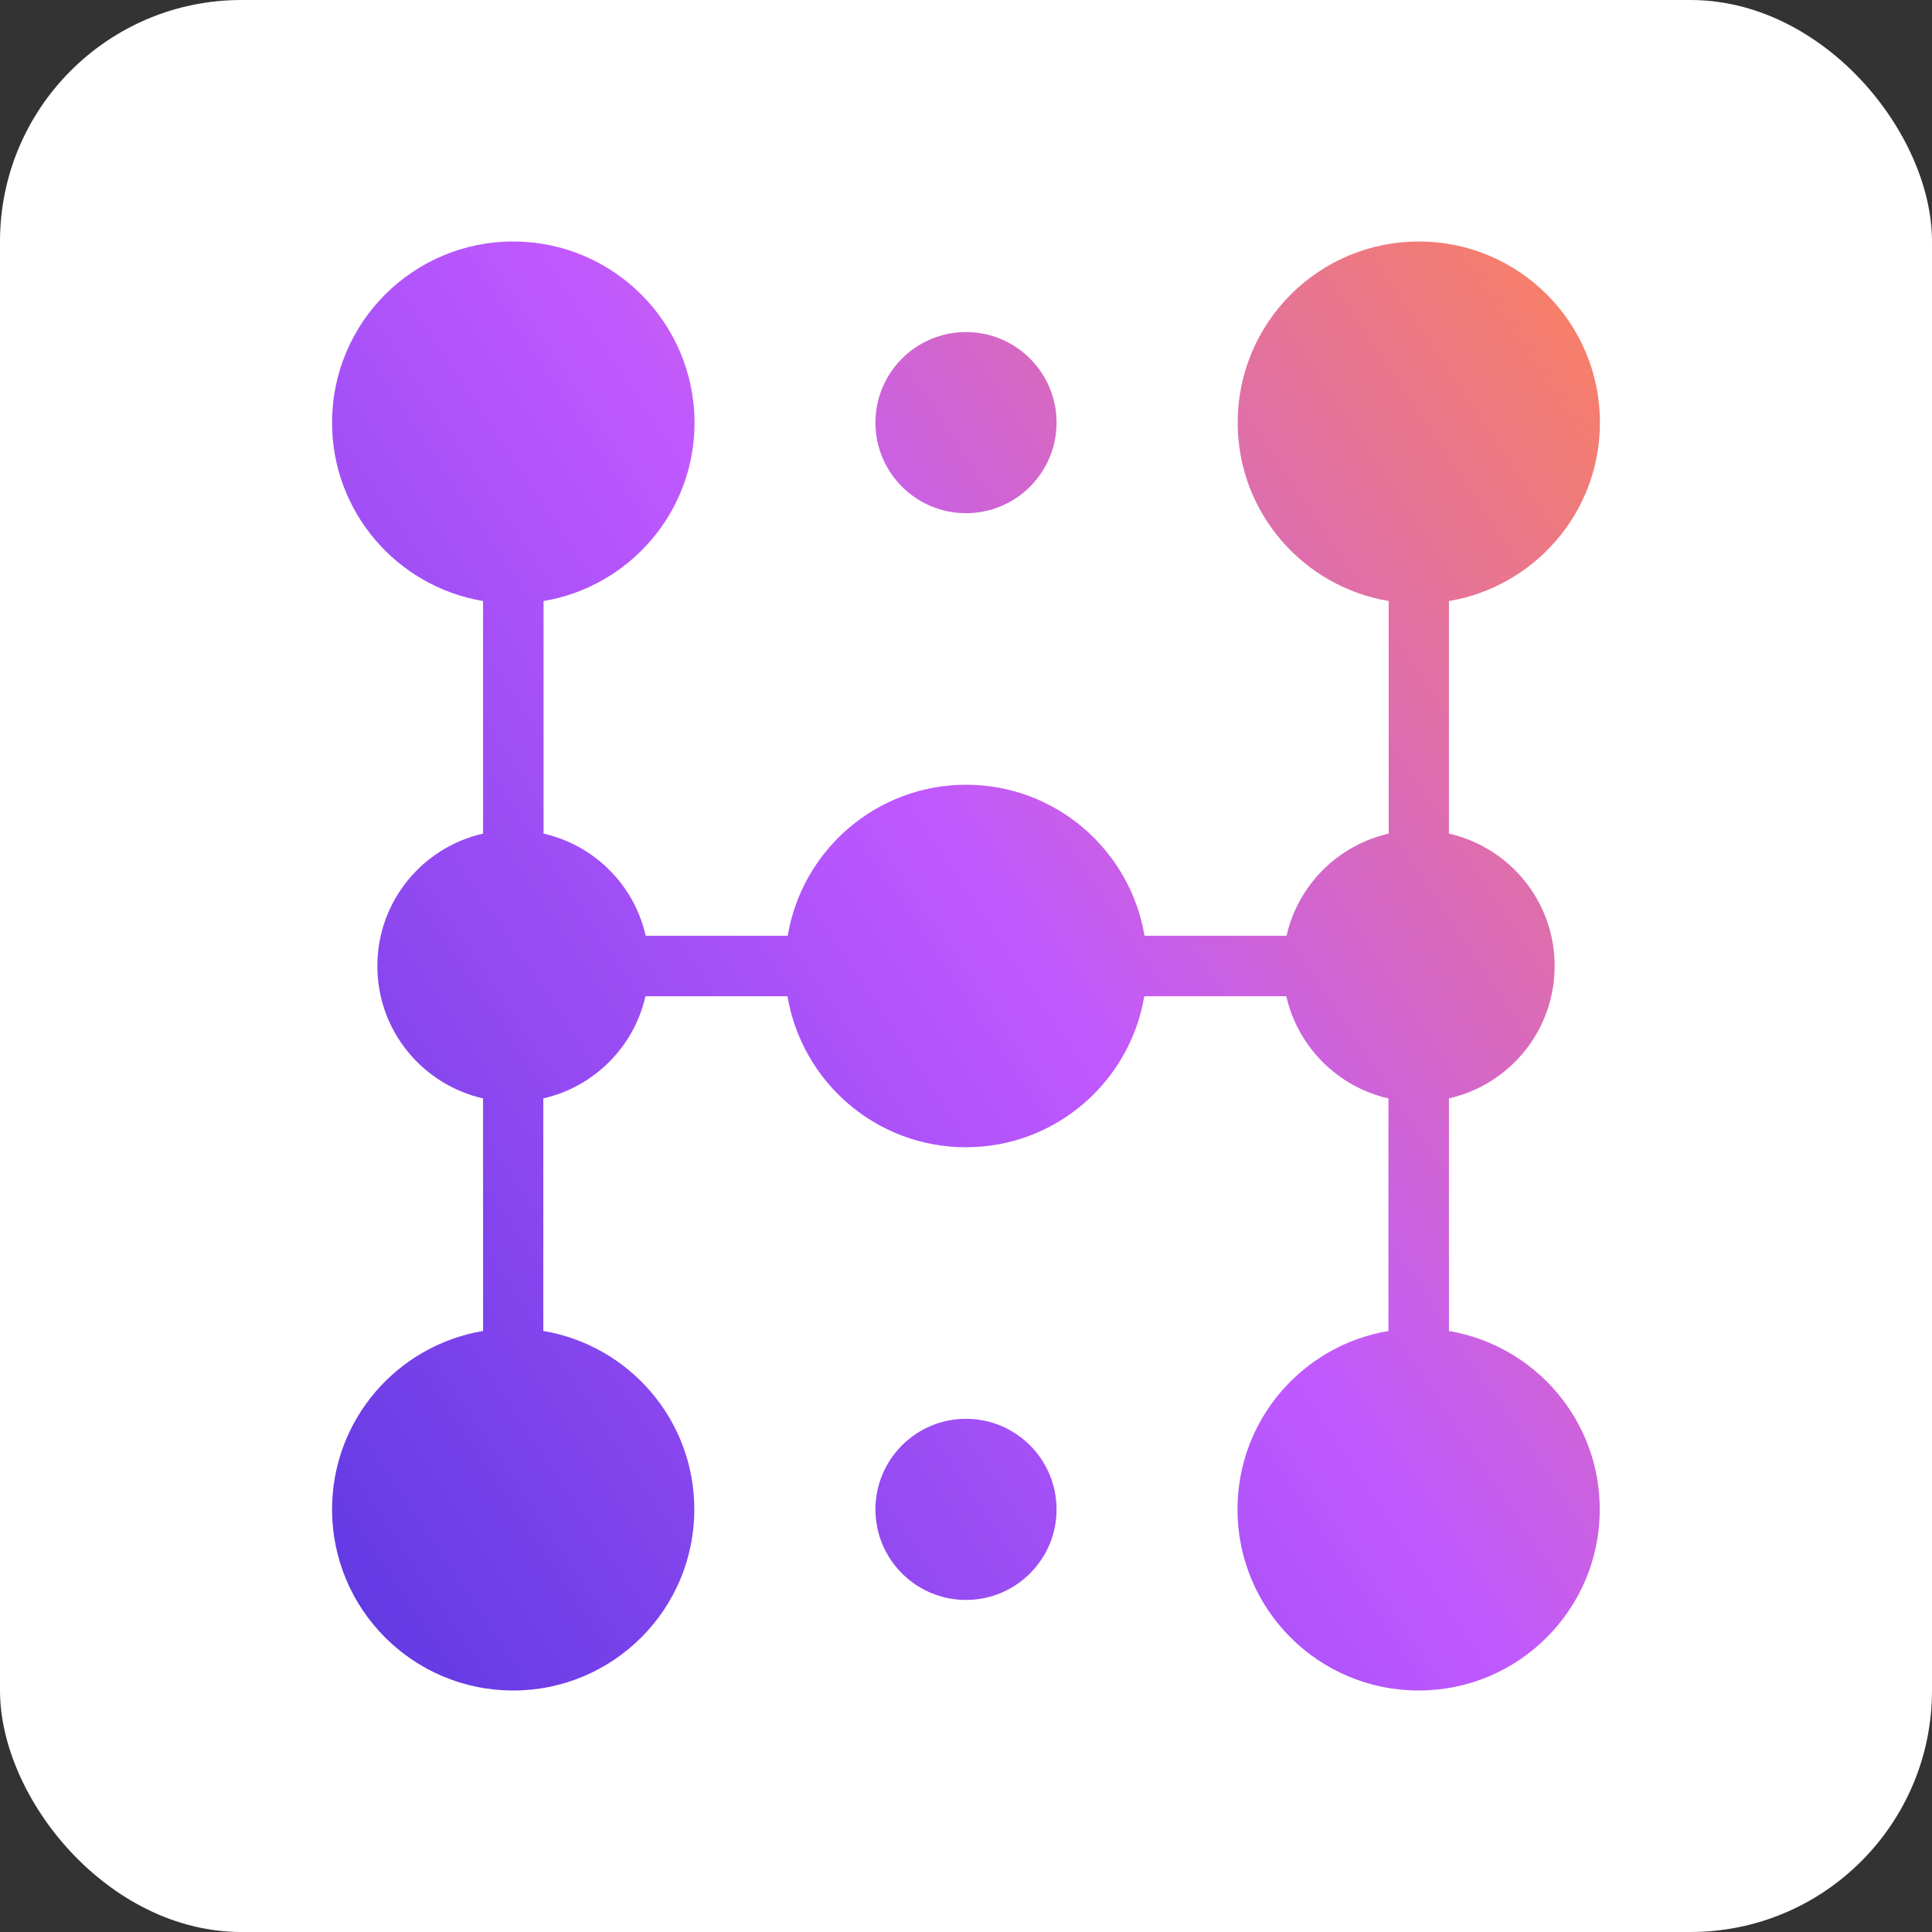
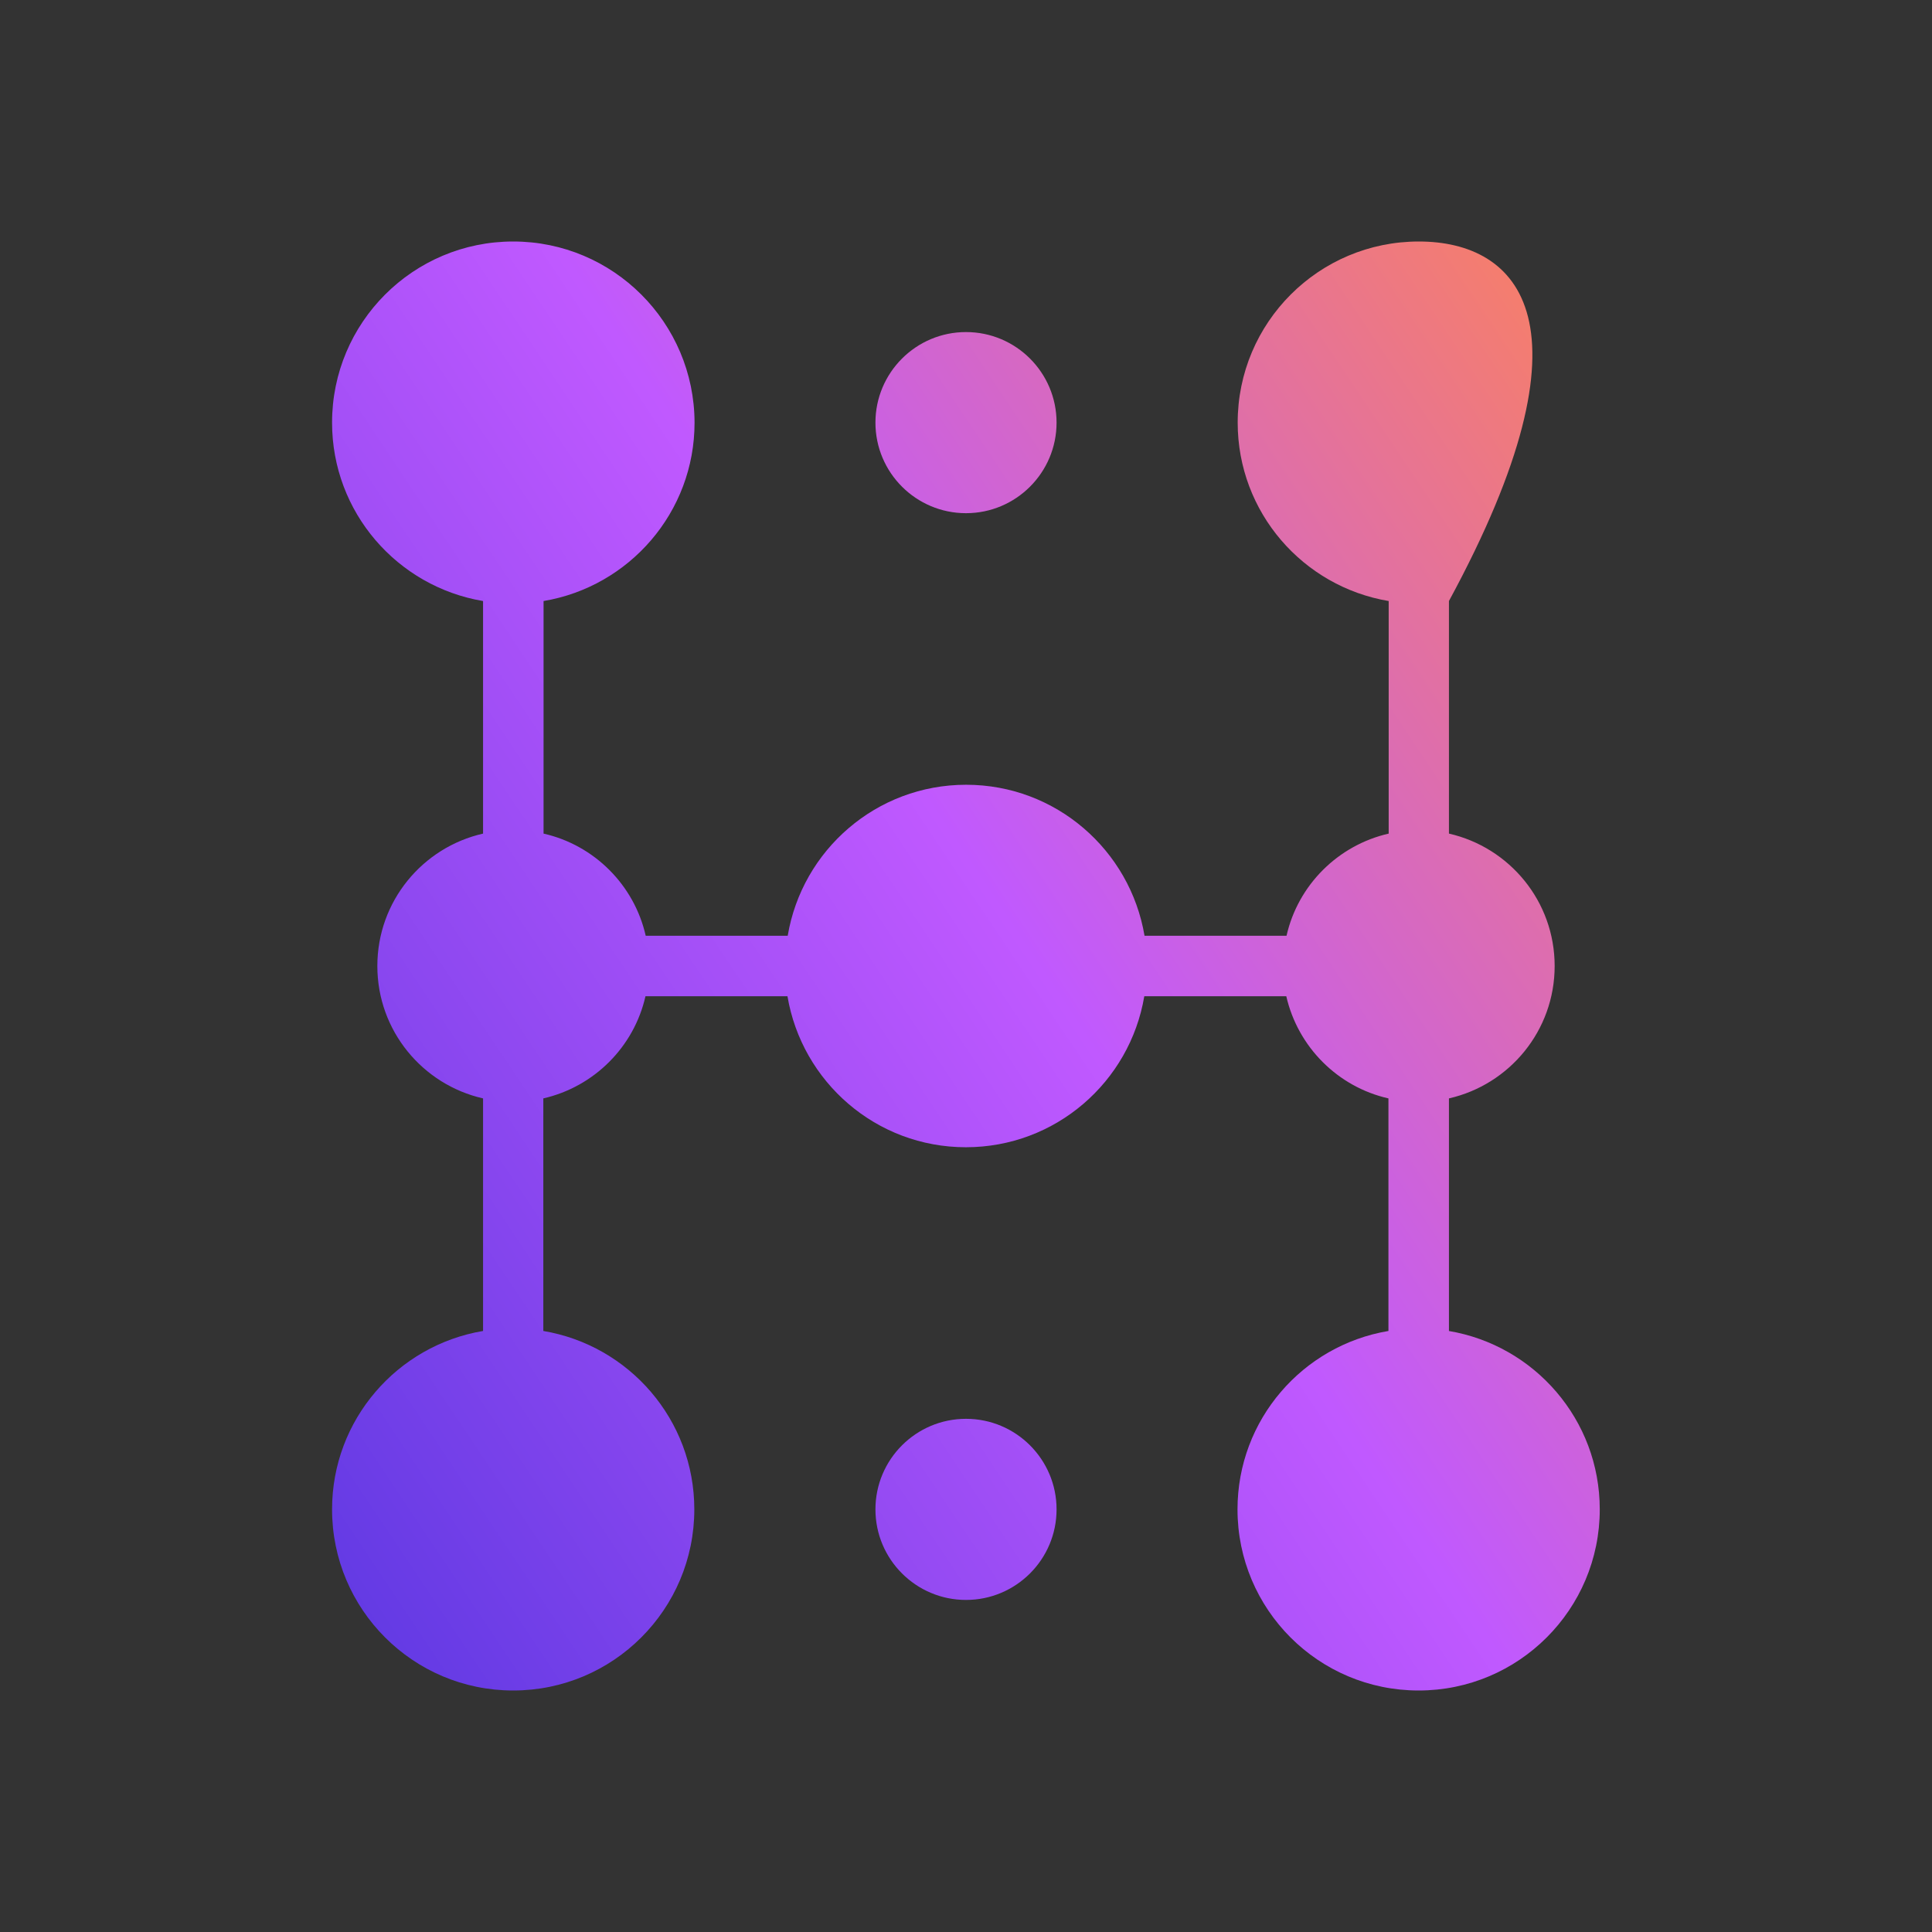
<svg xmlns="http://www.w3.org/2000/svg" width="32" height="32" viewBox="0 0 32 32" fill="none">
  <rect x="0" y="0" width="32" height="32" fill="#333333" stroke="none" />
-   <rect width="32" height="32" rx="4" fill="white" />
-   <path d="M23.999 22.045V18.193C25.002 17.965 25.75 17.071 25.75 16C25.75 14.929 25.002 14.035 23.999 13.807V9.955C25.418 9.717 26.5 8.486 26.5 7C26.5 5.343 25.157 4 23.5 4C21.843 4 20.5 5.343 20.5 7C20.5 8.486 21.582 9.717 23.001 9.955V13.807C22.161 13.999 21.499 14.659 21.309 15.499H18.957C18.718 14.08 17.488 12.998 16.002 12.998C14.516 12.998 13.285 14.08 13.047 15.499H10.695C10.505 14.659 9.843 13.997 9.003 13.807V9.955C10.422 9.717 11.504 8.486 11.504 7C11.5 5.343 10.157 4 8.5 4C6.843 4 5.5 5.343 5.5 7C5.5 8.486 6.582 9.717 8.001 9.955V13.807C6.998 14.035 6.25 14.929 6.25 16C6.25 17.071 6.998 17.965 8.001 18.193V22.045C6.582 22.283 5.5 23.514 5.5 25C5.5 26.657 6.843 28 8.5 28C10.157 28 11.5 26.657 11.5 25C11.5 23.514 10.418 22.283 8.999 22.045V18.193C9.839 18.001 10.501 17.341 10.691 16.501H13.043C13.282 17.92 14.512 19.002 15.998 19.002C17.484 19.002 18.715 17.92 18.953 16.501H21.305C21.497 17.341 22.157 18.003 22.997 18.193V22.045C21.578 22.283 20.497 23.514 20.497 25C20.497 26.657 21.839 28 23.497 28C25.154 28 26.497 26.657 26.497 25C26.497 23.514 25.415 22.283 23.996 22.045H23.999Z" fill="url(#paint0_linear_8_671)" />
+   <path d="M23.999 22.045V18.193C25.002 17.965 25.75 17.071 25.75 16C25.75 14.929 25.002 14.035 23.999 13.807V9.955C26.5 5.343 25.157 4 23.5 4C21.843 4 20.5 5.343 20.5 7C20.5 8.486 21.582 9.717 23.001 9.955V13.807C22.161 13.999 21.499 14.659 21.309 15.499H18.957C18.718 14.08 17.488 12.998 16.002 12.998C14.516 12.998 13.285 14.08 13.047 15.499H10.695C10.505 14.659 9.843 13.997 9.003 13.807V9.955C10.422 9.717 11.504 8.486 11.504 7C11.5 5.343 10.157 4 8.5 4C6.843 4 5.5 5.343 5.5 7C5.5 8.486 6.582 9.717 8.001 9.955V13.807C6.998 14.035 6.25 14.929 6.25 16C6.25 17.071 6.998 17.965 8.001 18.193V22.045C6.582 22.283 5.5 23.514 5.5 25C5.5 26.657 6.843 28 8.5 28C10.157 28 11.5 26.657 11.5 25C11.5 23.514 10.418 22.283 8.999 22.045V18.193C9.839 18.001 10.501 17.341 10.691 16.501H13.043C13.282 17.92 14.512 19.002 15.998 19.002C17.484 19.002 18.715 17.92 18.953 16.501H21.305C21.497 17.341 22.157 18.003 22.997 18.193V22.045C21.578 22.283 20.497 23.514 20.497 25C20.497 26.657 21.839 28 23.497 28C25.154 28 26.497 26.657 26.497 25C26.497 23.514 25.415 22.283 23.996 22.045H23.999Z" fill="url(#paint0_linear_8_671)" />
  <path d="M16 8.5C16.828 8.5 17.5 7.828 17.5 7C17.5 6.172 16.828 5.5 16 5.5C15.172 5.5 14.5 6.172 14.5 7C14.5 7.828 15.172 8.5 16 8.5Z" fill="url(#paint1_linear_8_671)" />
  <path d="M16 26.5C16.828 26.5 17.5 25.828 17.5 25C17.5 24.172 16.828 23.5 16 23.5C15.172 23.5 14.5 24.172 14.5 25C14.5 25.828 15.172 26.5 16 26.5Z" fill="url(#paint2_linear_8_671)" />
  <defs>
    <linearGradient id="paint0_linear_8_671" x1="5.5" y1="28" x2="31.151" y2="10.853" gradientUnits="userSpaceOnUse">
      <stop stop-color="#5D38E2" />
      <stop offset="0.531" stop-color="#C059FF" />
      <stop offset="1" stop-color="#FB825C" />
    </linearGradient>
    <linearGradient id="paint1_linear_8_671" x1="5.5" y1="28" x2="31.151" y2="10.853" gradientUnits="userSpaceOnUse">
      <stop stop-color="#5D38E2" />
      <stop offset="0.531" stop-color="#C059FF" />
      <stop offset="1" stop-color="#FB825C" />
    </linearGradient>
    <linearGradient id="paint2_linear_8_671" x1="5.5" y1="28" x2="31.151" y2="10.853" gradientUnits="userSpaceOnUse">
      <stop stop-color="#5D38E2" />
      <stop offset="0.531" stop-color="#C059FF" />
      <stop offset="1" stop-color="#FB825C" />
    </linearGradient>
  </defs>
</svg>